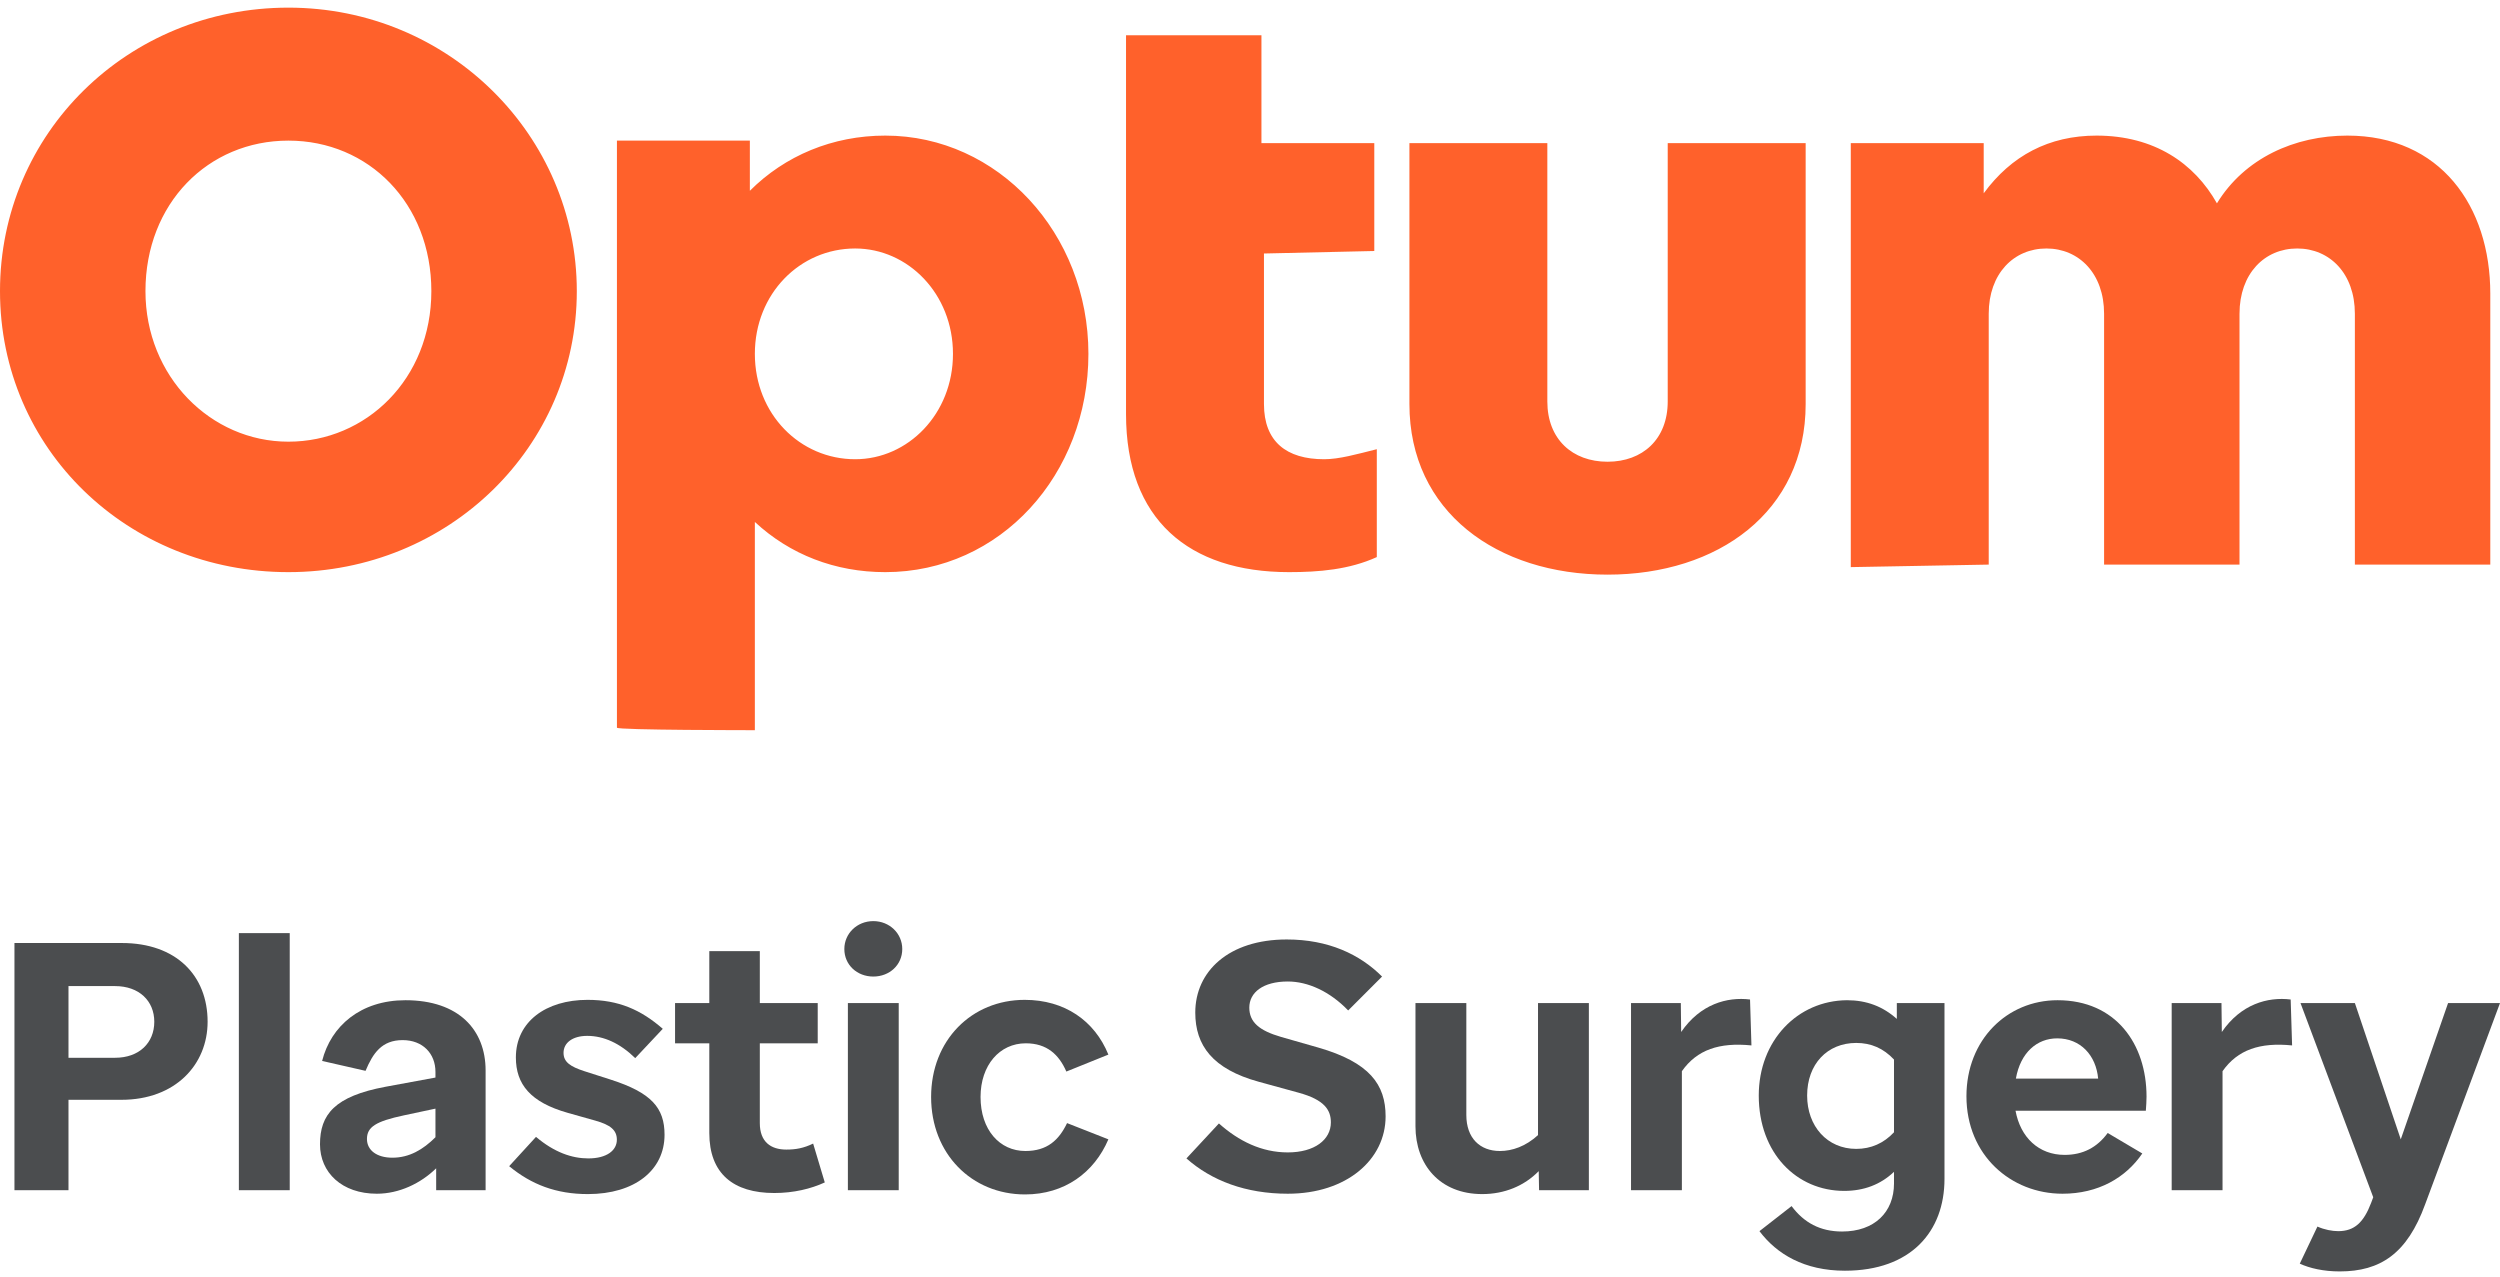
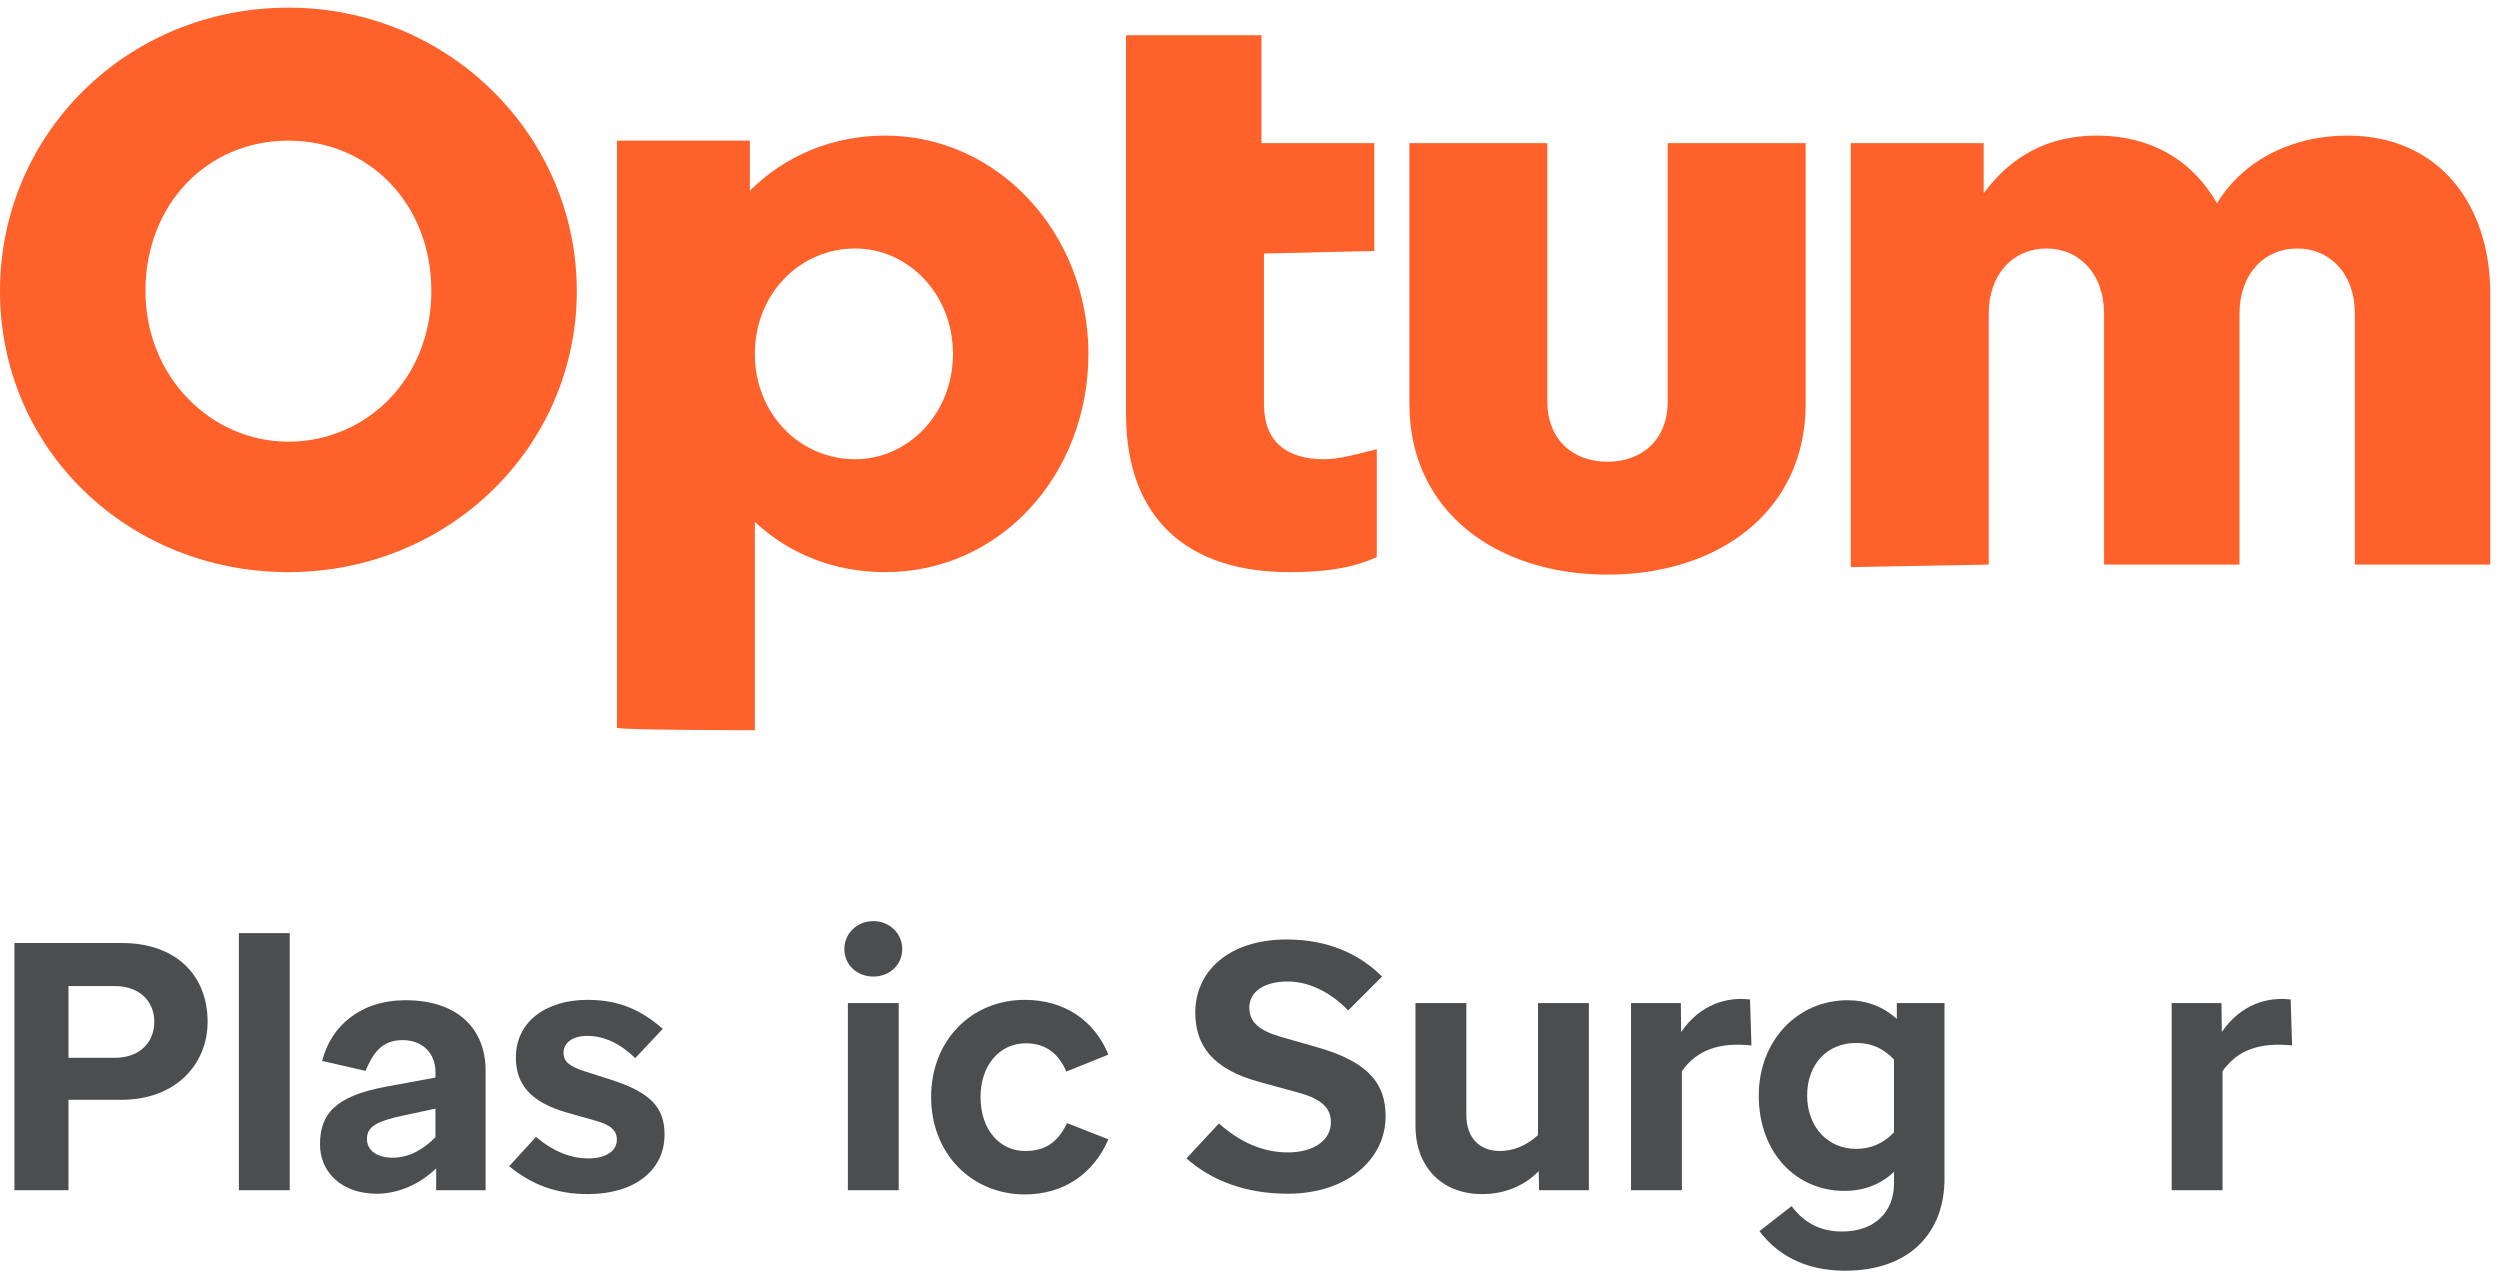
<svg xmlns="http://www.w3.org/2000/svg" width="137" height="70" viewBox="0 0 137 70" fill="none">
  <g id="Group 6">
    <path id="Vector" d="M101.423 31.078V7.843H108.707V10.593C110.219 8.53 112.28 7.431 114.891 7.431C118.052 7.431 120.251 8.943 121.488 11.143C123 8.668 125.748 7.431 128.634 7.431C133.719 7.431 136.468 11.28 136.468 16.092V30.94H129.047V17.192C129.047 14.992 127.672 13.617 125.886 13.617C124.099 13.617 122.725 14.992 122.725 17.192V30.94H115.304V17.192C115.304 14.992 113.929 13.617 112.143 13.617C110.356 13.617 108.982 14.992 108.982 17.192V30.94L101.423 31.078ZM98.95 22.141C98.95 28.053 94.139 31.49 88.093 31.49C82.046 31.49 77.236 28.053 77.236 22.141V7.843H84.794V22.004C84.794 24.066 86.168 25.303 88.093 25.303C90.016 25.303 91.391 24.066 91.391 22.004V7.843H98.95V22.141ZM75.311 13.755V7.843H69.127V1.931H61.706V22.691C61.706 28.466 65.142 31.353 70.639 31.353C72.288 31.353 73.937 31.215 75.449 30.528V24.616C74.35 24.891 73.388 25.166 72.563 25.166C70.501 25.166 69.265 24.204 69.265 22.141V13.892L75.311 13.755ZM52.223 19.392C52.223 22.691 49.75 25.166 46.864 25.166C43.84 25.166 41.366 22.691 41.366 19.392C41.366 16.092 43.84 13.617 46.864 13.617C49.75 13.617 52.223 16.092 52.223 19.392ZM41.366 40.014V28.603C43.29 30.39 45.764 31.353 48.513 31.353C54.834 31.353 59.645 25.991 59.645 19.392C59.645 12.793 54.697 7.431 48.513 7.431C45.627 7.431 43.016 8.53 41.092 10.455V7.706H33.808V39.877C33.808 40.014 41.366 40.014 41.366 40.014ZM23.638 15.955C23.638 20.767 20.065 24.204 15.804 24.204C11.544 24.204 7.971 20.629 7.971 15.955C7.971 11.143 11.407 7.706 15.804 7.706C20.202 7.706 23.638 11.143 23.638 15.955ZM15.804 0.419C7.009 0.419 0 7.293 0 15.955C0 24.616 7.009 31.353 15.804 31.353C24.6 31.353 31.609 24.479 31.609 15.955C31.609 7.431 24.6 0.419 15.804 0.419Z" fill="#FF612B" />
    <g id="Plastic Surgery">
      <path d="M3.753 65.223H0.792V51.677H6.675C9.655 51.677 11.377 53.457 11.377 55.992C11.377 58.334 9.616 60.269 6.655 60.269H3.753V65.223ZM6.307 54.038H3.753V57.966H6.307C7.623 57.966 8.455 57.153 8.455 55.992C8.455 54.85 7.623 54.038 6.307 54.038Z" fill="#4B4D4F" />
      <path d="M13.09 65.223V51.135H15.877V65.223H13.09Z" fill="#4B4D4F" />
      <path d="M20.651 65.416C18.735 65.416 17.536 64.255 17.536 62.707C17.536 61.081 18.329 60.075 21.135 59.553L23.863 59.05V58.74C23.863 57.734 23.167 56.998 22.064 56.998C20.922 56.998 20.438 57.714 20.032 58.682L17.652 58.14C18.136 56.224 19.761 54.812 22.219 54.812C25.141 54.812 26.611 56.437 26.611 58.663V65.223H23.902V64.023C23.051 64.855 21.87 65.416 20.651 65.416ZM20.109 62.417C20.109 63.036 20.651 63.442 21.503 63.442C22.431 63.442 23.186 62.997 23.863 62.32V60.753L22.141 61.12C20.593 61.449 20.109 61.759 20.109 62.417Z" fill="#4B4D4F" />
      <path d="M27.902 63.907L29.373 62.301C30.379 63.152 31.347 63.481 32.237 63.481C33.263 63.481 33.804 63.036 33.804 62.456C33.804 61.933 33.456 61.643 32.624 61.41L31.115 60.985C29.063 60.404 28.27 59.417 28.27 57.947C28.27 55.992 29.915 54.792 32.198 54.792C33.901 54.792 35.12 55.334 36.32 56.379L34.811 57.985C33.979 57.173 33.089 56.766 32.179 56.766C31.366 56.766 30.882 57.153 30.882 57.695C30.882 58.198 31.25 58.45 32.024 58.701L33.475 59.166C35.701 59.882 36.417 60.714 36.417 62.185C36.417 64.12 34.791 65.436 32.218 65.436C30.476 65.436 29.122 64.913 27.902 63.907Z" fill="#4B4D4F" />
-       <path d="M44.56 62.668L45.198 64.797C44.444 65.145 43.495 65.377 42.431 65.377C40.186 65.377 38.87 64.313 38.87 62.088V57.173H36.993V54.967H38.87V52.122H41.638V54.967H44.811V57.173H41.638V61.546C41.638 62.572 42.238 62.997 43.089 62.997C43.612 62.997 44.037 62.92 44.56 62.668Z" fill="#4B4D4F" />
      <path d="M47.857 53.515C46.967 53.515 46.27 52.877 46.27 52.006C46.27 51.154 46.967 50.477 47.857 50.477C48.747 50.477 49.444 51.154 49.444 52.006C49.444 52.877 48.747 53.515 47.857 53.515ZM46.464 65.223V54.967H49.25V65.223H46.464Z" fill="#4B4D4F" />
      <path d="M56.153 54.792C58.339 54.792 59.984 55.934 60.739 57.792L58.436 58.721C58.03 57.792 57.372 57.173 56.211 57.173C54.779 57.173 53.734 58.372 53.734 60.114C53.734 61.914 54.779 63.075 56.191 63.075C57.391 63.075 58.03 62.475 58.475 61.546L60.739 62.436C59.965 64.255 58.339 65.455 56.172 65.455C53.25 65.455 51.025 63.23 51.025 60.114C51.025 56.998 53.25 54.792 56.153 54.792Z" fill="#4B4D4F" />
      <path d="M70.571 65.416C68.268 65.416 66.391 64.7 65.017 63.481L66.797 61.565C67.881 62.533 69.139 63.152 70.571 63.152C72.041 63.152 72.932 62.456 72.932 61.507C72.932 60.83 72.583 60.269 71.171 59.882L68.984 59.282C66.449 58.585 65.501 57.289 65.501 55.489C65.501 53.225 67.339 51.483 70.513 51.483C72.796 51.483 74.518 52.296 75.737 53.515L73.88 55.373C72.874 54.328 71.674 53.786 70.571 53.786C69.216 53.786 68.462 54.386 68.462 55.218C68.462 56.011 69.003 56.476 70.203 56.824L72.235 57.405C75.06 58.218 75.931 59.437 75.931 61.178C75.931 63.539 73.802 65.416 70.571 65.416Z" fill="#4B4D4F" />
      <path d="M81.226 65.436C78.904 65.436 77.568 63.829 77.568 61.72V54.967H80.355V61.101C80.355 62.378 81.11 63.075 82.193 63.075C82.871 63.075 83.606 62.823 84.283 62.204V54.967H87.07V65.223H84.341L84.322 64.178C83.528 64.99 82.445 65.436 81.226 65.436Z" fill="#4B4D4F" />
      <path d="M89.38 65.223V54.967H92.109L92.128 56.553C93.173 55.025 94.644 54.618 95.902 54.773L95.979 57.289C94.218 57.114 92.999 57.521 92.167 58.701V65.223H89.38Z" fill="#4B4D4F" />
      <path d="M101.063 65.261C98.45 65.261 96.38 63.191 96.38 60.037C96.38 57.018 98.508 54.831 101.217 54.812C102.301 54.812 103.191 55.16 103.946 55.837V54.967H106.558V64.603C106.558 67.487 104.72 69.635 101.101 69.635C98.876 69.635 97.367 68.725 96.418 67.467L98.179 66.094C98.856 67.003 99.747 67.487 100.946 67.487C102.727 67.487 103.791 66.422 103.791 64.855V64.216C103.056 64.913 102.146 65.261 101.063 65.261ZM99.031 60.037C99.031 61.72 100.134 62.959 101.721 62.959C102.533 62.959 103.23 62.649 103.791 62.049V58.063C103.211 57.444 102.533 57.153 101.721 57.153C100.134 57.153 99.031 58.314 99.031 60.037Z" fill="#4B4D4F" />
-       <path d="M113.025 65.416C110.2 65.416 107.761 63.307 107.761 60.075C107.761 56.979 109.987 54.812 112.754 54.812C115.947 54.812 117.63 57.211 117.63 60.095C117.63 60.365 117.611 60.578 117.592 60.869H110.451C110.722 62.339 111.728 63.288 113.141 63.288C114.147 63.288 114.921 62.881 115.502 62.088L117.398 63.21C116.489 64.545 114.979 65.416 113.025 65.416ZM112.735 56.902C111.632 56.902 110.722 57.676 110.47 59.108H114.979C114.863 57.831 114.012 56.902 112.735 56.902Z" fill="#4B4D4F" />
      <path d="M119.008 65.223V54.967H121.737L121.756 56.553C122.801 55.025 124.272 54.618 125.529 54.773L125.607 57.289C123.846 57.114 122.627 57.521 121.795 58.701V65.223H119.008Z" fill="#4B4D4F" />
-       <path d="M132.898 65.997C131.911 68.706 130.44 69.674 128.215 69.674C127.324 69.674 126.57 69.499 126.028 69.248L126.995 67.216C127.383 67.39 127.808 67.467 128.137 67.467C129.027 67.467 129.531 66.984 129.937 65.919L130.053 65.61L126.067 54.967H129.047L131.562 62.436L134.155 54.967H137L132.898 65.997Z" fill="#4B4D4F" />
    </g>
  </g>
</svg>